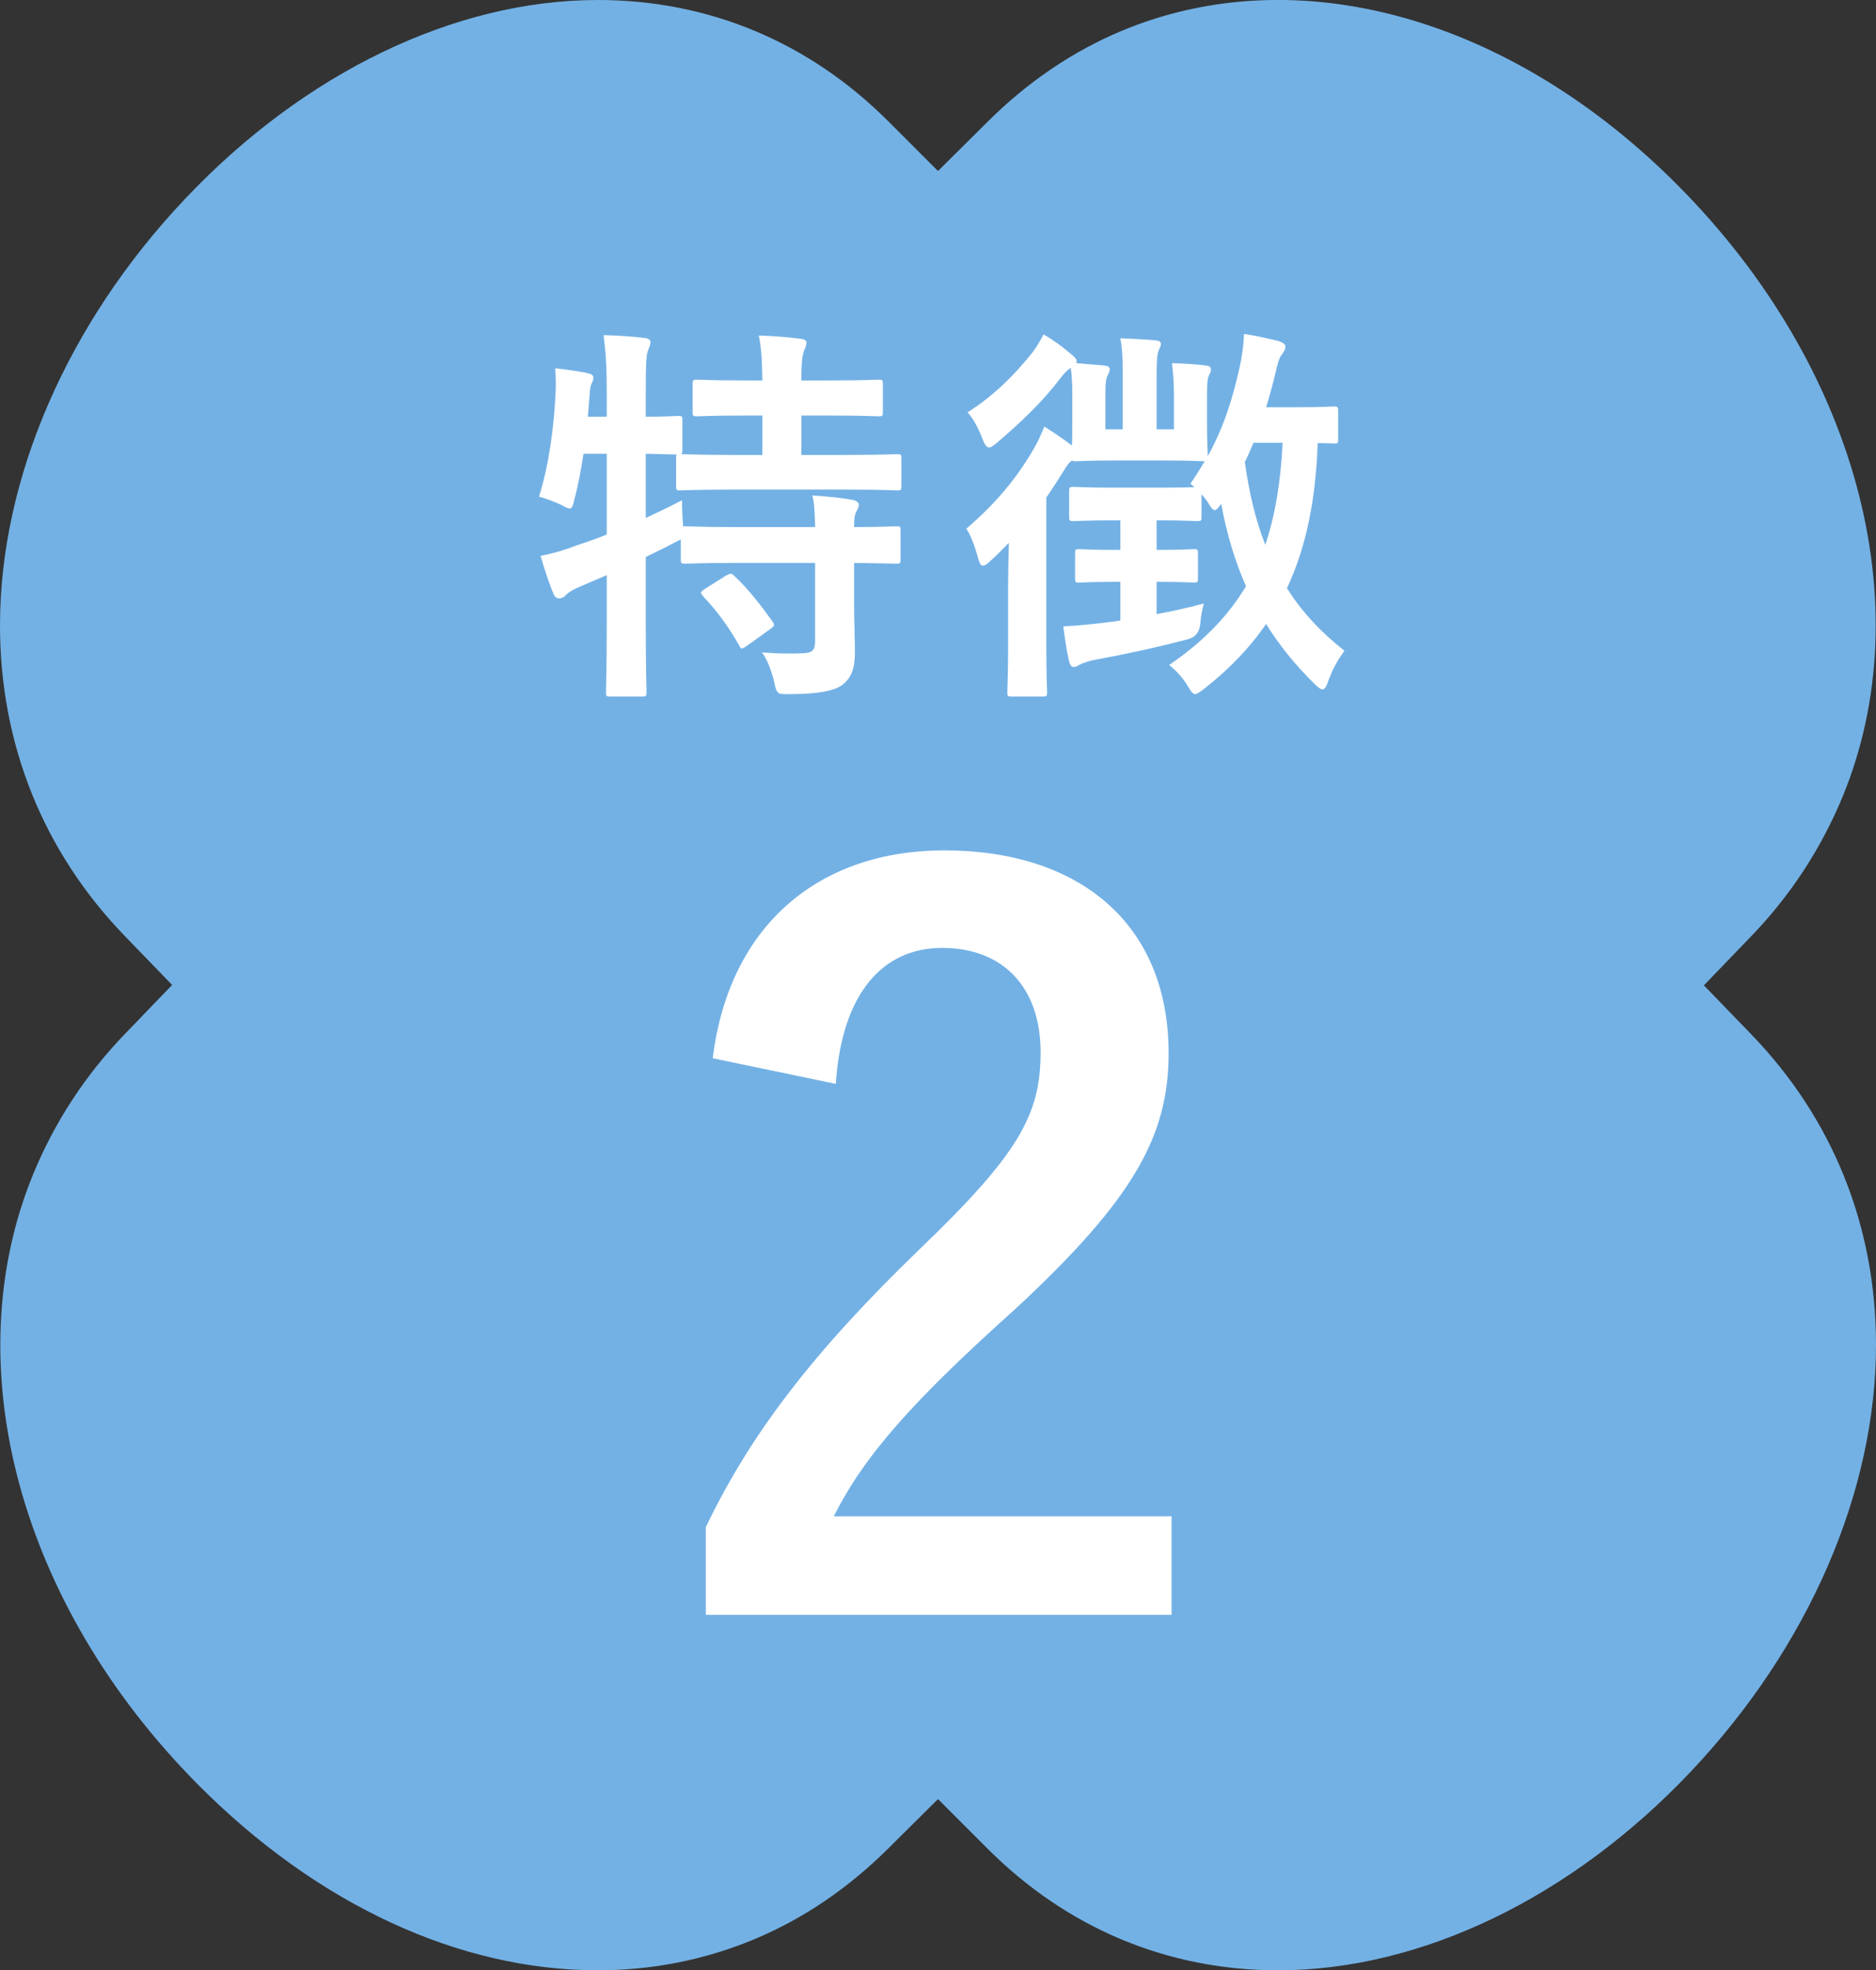
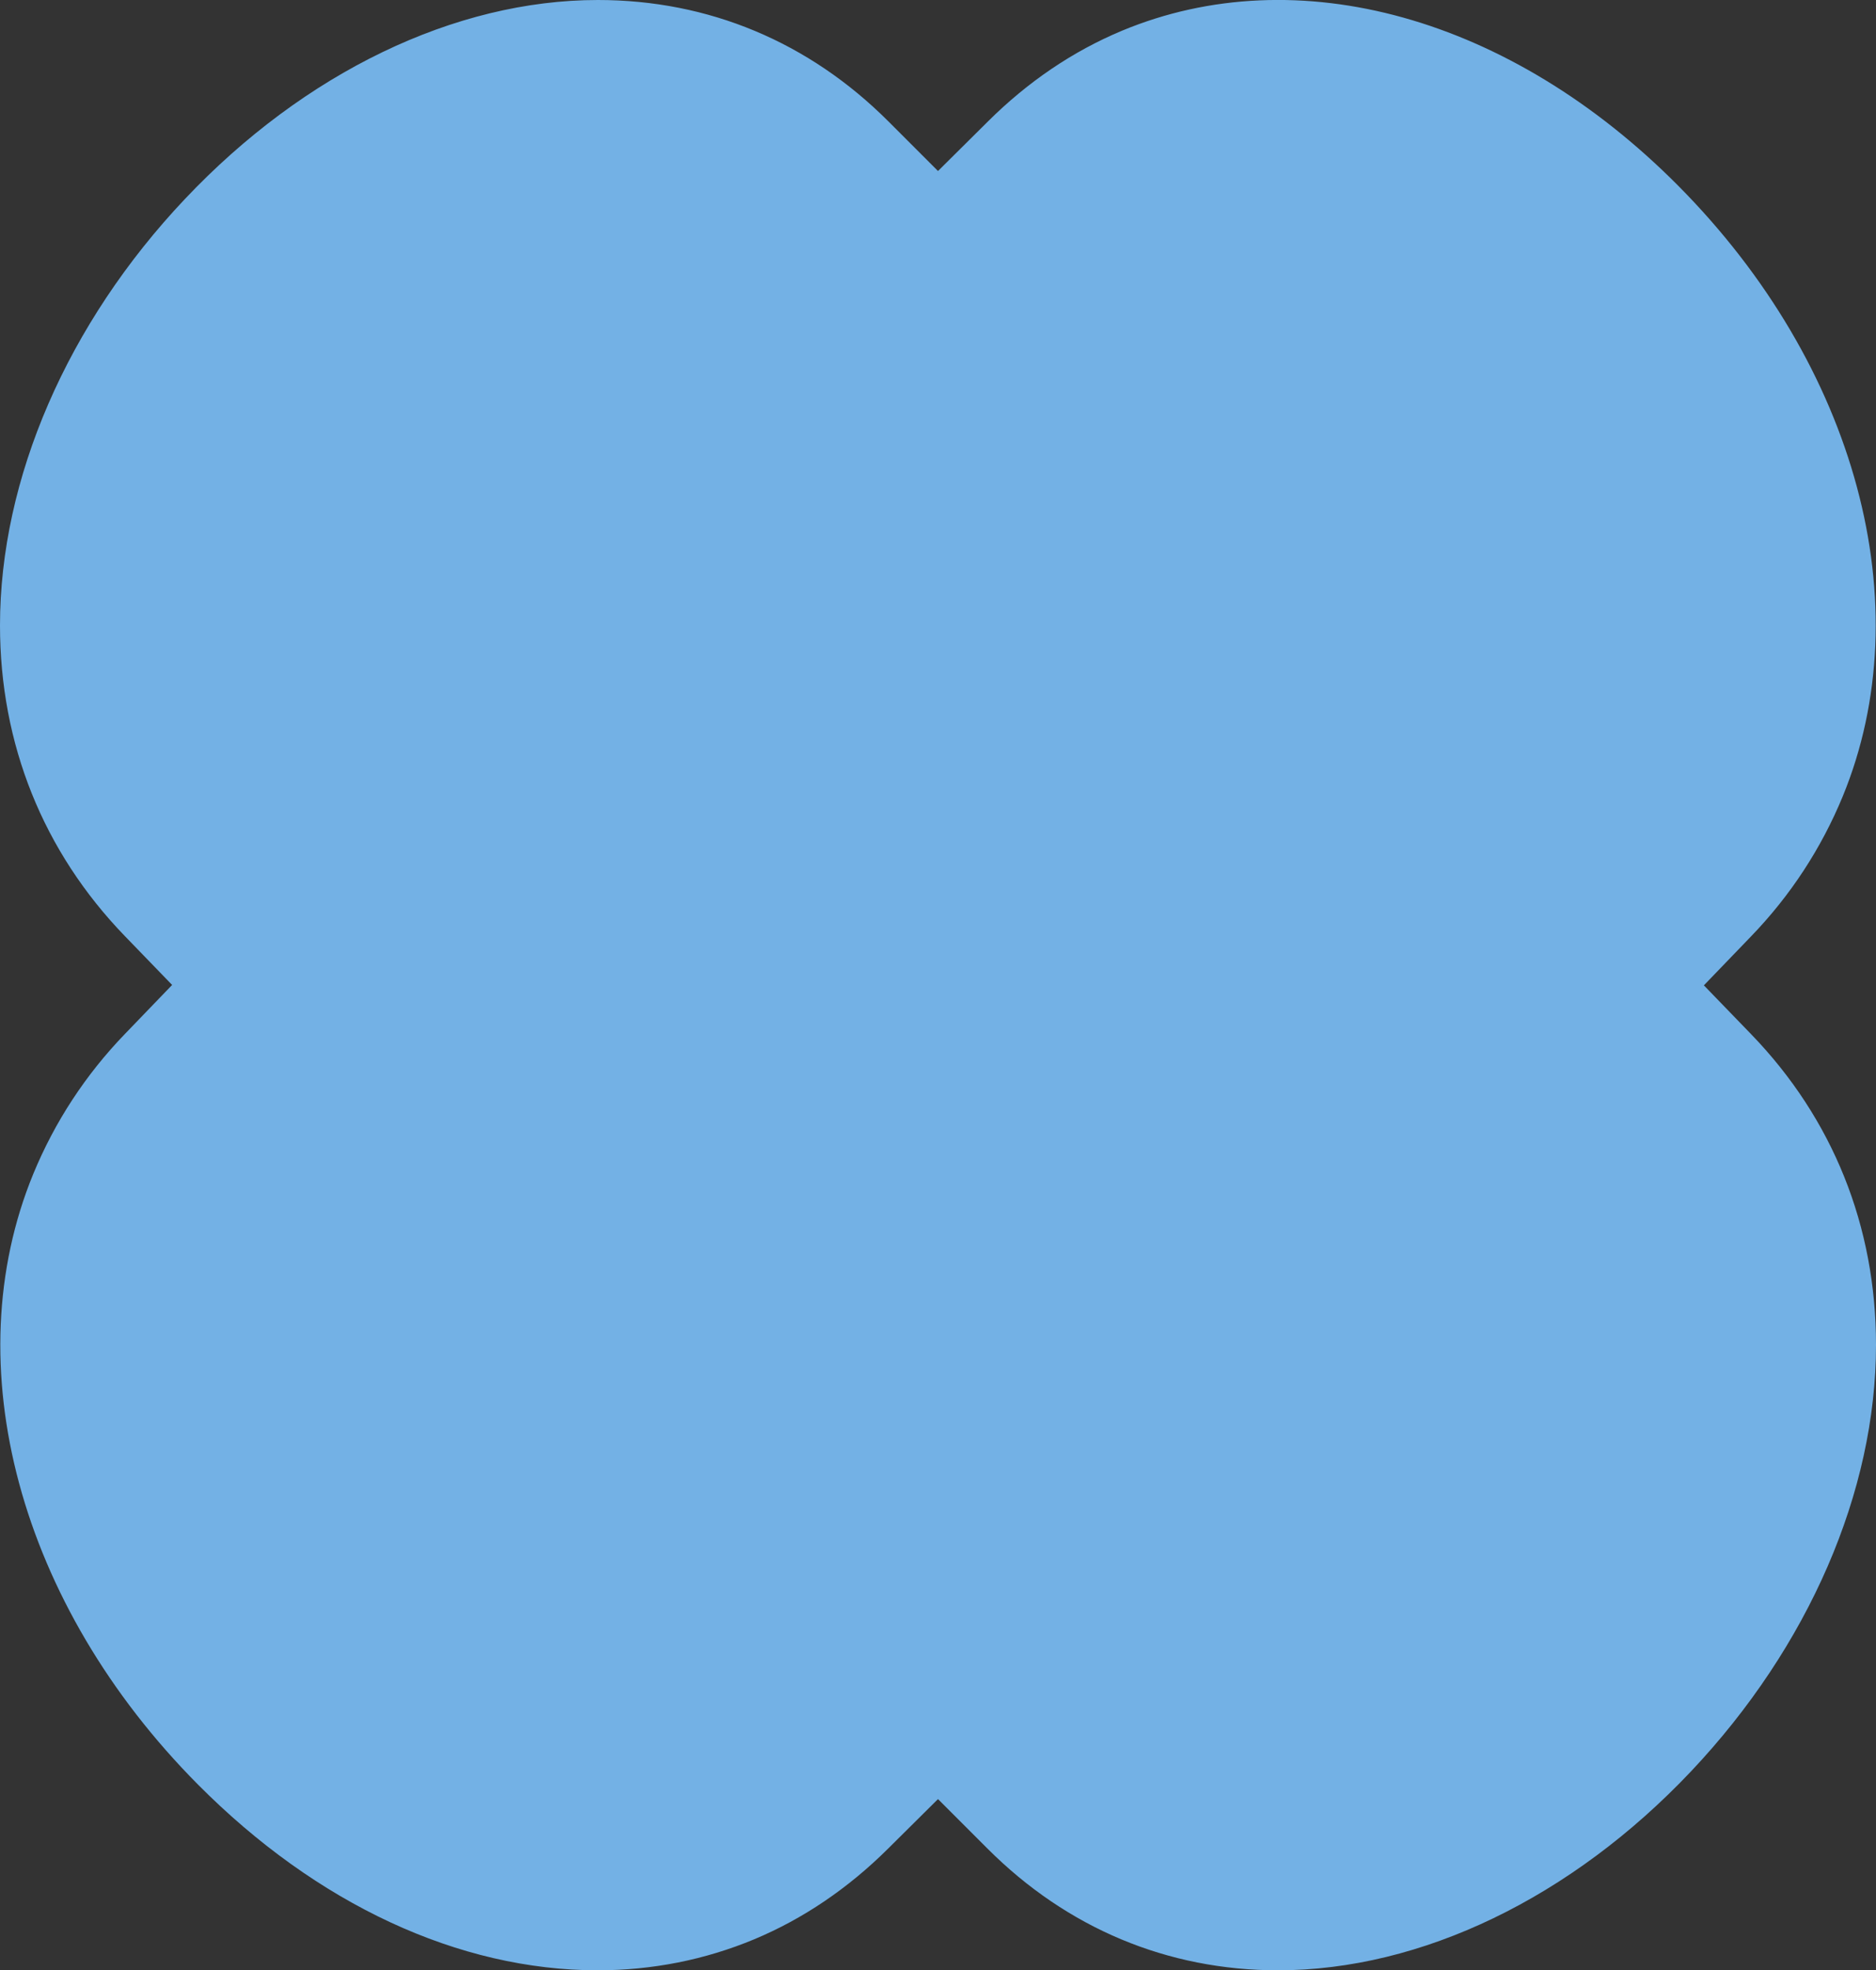
<svg xmlns="http://www.w3.org/2000/svg" id="_レイヤー_2" viewBox="0 0 95.26 100">
  <rect x="0" y="0" width="95.26" height="100" fill="#333333" stroke="none" />
  <g id="base">
    <path d="M30.36,0c-7.26,0-14.9,3.68-20.97,10.1C3.42,16.41,0,24.3,0,31.74c0,6.02,2.19,11.48,6.34,15.77l2.4,2.48-2.39,2.48c-2.01,2.08-3.57,4.47-4.66,7.11-3.99,9.7-.71,21.86,8.36,30.99,6.04,6.08,13.25,9.43,20.3,9.43,2.77,0,5.44-.53,7.94-1.57,2.49-1.04,4.78-2.59,6.81-4.61l2.53-2.51,2.52,2.52c4.03,4.03,9.13,6.17,14.75,6.17,7.26,0,14.9-3.68,20.97-10.1,5.97-6.32,9.39-14.2,9.39-21.64,0-6.02-2.19-11.48-6.34-15.77l-2.4-2.48,2.39-2.48c2.01-2.08,3.57-4.47,4.66-7.11,3.99-9.7.71-21.87-8.36-31C76.7.86,65.88-2.15,56.97,1.56c-2.49,1.04-4.78,2.59-6.81,4.61l-2.53,2.51-2.52-2.52C41.08,2.13,35.98,0,30.36,0Z" style="fill:#73b1e5; stroke-width:0px;" />
-     <path d="M43.37,30.61c0,.92.04,1.78.04,2.48,0,.74-.12,1.3-.68,1.7-.44.3-1.3.44-2.66.44-.6,0-.62.02-.76-.62-.12-.54-.36-1.16-.62-1.5.7.06,1.46.08,2.14.04.44-.02.56-.18.56-.62v-3.96h-3.94c-1.9,0-2.54.04-2.66.04-.2,0-.22-.02-.22-.22v-1.02c-.08.06-.22.12-.38.2-.44.24-.92.46-1.4.7v3.34c0,2.28.04,3.42.04,3.52,0,.2-.02.22-.24.22h-1.6c-.2,0-.22-.02-.22-.22,0-.12.04-1.24.04-3.5v-2.44l-1.4.6c-.32.14-.56.28-.66.4-.08.1-.22.18-.34.18-.14,0-.22-.04-.3-.22-.24-.56-.5-1.38-.66-1.94.64-.12,1.18-.28,1.86-.54.5-.16,1-.34,1.5-.54v-4.1h-1.18c-.12.78-.26,1.56-.46,2.3-.08.34-.12.48-.24.48-.1,0-.24-.08-.46-.2-.32-.14-.76-.32-1.1-.4.54-1.74.76-3.64.84-5.24.02-.38.02-.84-.02-1.28.52.06,1.12.14,1.62.24.24.06.32.12.32.24s-.04.2-.1.32c-.06.14-.08.36-.1.68l-.08.98h.96v-1.12c0-1.42-.04-2.02-.16-3.02.76.02,1.36.06,2.06.14.2.02.32.1.32.2,0,.16-.06.26-.12.42-.1.24-.12.74-.12,2.22v1.16c1.1,0,1.52-.04,1.62-.04.22,0,.24.02.24.2v1.54c0,.12-.02.18-.06.2.16,0,.84.04,2.66.04h1.46v-2h-.82c-1.78,0-2.36.04-2.48.04-.22,0-.24-.02-.24-.22v-1.42c0-.2.02-.22.24-.22.12,0,.7.04,2.48.04h.82c-.02-1.16-.06-1.72-.18-2.28.78.02,1.4.08,2.1.16.2.02.32.08.32.2,0,.14-.06.26-.12.4-.08.22-.14.54-.14,1.52h1.4c1.8,0,2.4-.04,2.52-.04.2,0,.22.02.22.22v1.42c0,.2-.02.22-.22.22-.12,0-.72-.04-2.52-.04h-1.4v2h2.2c1.9,0,2.56-.04,2.66-.04.2,0,.22.02.22.2v1.42c0,.2-.02.22-.22.22-.1,0-.76-.04-2.66-.04h-5.64c-1.92,0-2.58.04-2.7.04-.2,0-.22-.02-.22-.22v-1.42c0-.1,0-.14.04-.18-.14,0-.56-.02-1.58-.04v3.26c.58-.28,1.2-.56,1.84-.9,0,.38.02.88.06,1.32h.1c.12,0,.76.04,2.66.04h3.94c-.02-.74-.04-1.22-.14-1.6.72.04,1.52.12,2.04.22.2.04.32.14.32.24,0,.14-.06.24-.12.34-.08.14-.12.32-.12.8,1.48,0,2.04-.04,2.14-.04.2,0,.22.02.22.22v1.46c0,.2-.02.22-.22.22-.1,0-.66-.02-2.14-.04v2.04ZM36.87,29.21c.22-.12.28-.12.42.02.7.66,1.34,1.48,1.94,2.32.12.18.1.22-.12.38l-1.2.86c-.12.08-.18.12-.24.12s-.1-.06-.14-.16c-.56-.98-1.12-1.74-1.84-2.5-.14-.18-.12-.22.1-.36l1.08-.68Z" style="fill:#fff; stroke-width:0px;" />
-     <path d="M51.19,29.73c0-.62.02-1.46.04-2.18-.3.3-.6.62-.92.9-.18.18-.3.26-.4.26-.12,0-.18-.14-.26-.44-.16-.58-.34-1.06-.58-1.44,1.5-1.28,2.56-2.56,3.44-4.08.2-.34.36-.72.52-1.1.54.34.92.6,1.4.96.02-.28.02-.64.02-1.16v-1.44c0-.52-.02-.92-.08-1.34-.18.12-.34.28-.52.52-.88,1.16-1.96,2.2-3.2,3.26-.2.16-.32.26-.42.26-.14,0-.24-.16-.36-.48-.22-.58-.48-1.02-.74-1.3,1.26-.8,2.3-1.8,3.28-3.02.22-.28.44-.66.58-.94.52.3.92.6,1.42,1.02.16.14.26.22.26.36t-.02.08l1.42.12c.18.02.28.08.28.18,0,.14-.06.22-.12.36-.06.12-.1.3-.1.88v1.82h.88v-2.74c0-.9-.02-1.34-.12-1.88.72.02,1.14.06,1.78.1.18.02.28.08.28.18,0,.14-.08.22-.12.36-.06.16-.1.38-.1,1.24v2.74h.88v-1.78c0-.64-.04-1.06-.1-1.58.64.02,1.26.06,1.72.12.18.02.26.08.26.2s-.04.18-.1.3c-.06.14-.1.32-.1.94v1.46c0,1.04.04,1.58.04,1.7.86-1.56,1.3-3.06,1.64-4.62.1-.46.18-1.04.2-1.58.58.08,1.34.26,1.76.36.22.08.34.16.34.28,0,.16-.08.26-.18.4-.14.18-.2.42-.32.92-.14.6-.3,1.18-.48,1.76h1.44c1.44,0,1.88-.04,2-.04.2,0,.22.02.22.24v1.42c0,.2-.02.22-.22.22-.08,0-.3-.02-.82-.02-.1,2.92-.6,5.32-1.56,7.36.72,1.16,1.68,2.2,2.92,3.18-.34.46-.56.84-.82,1.52-.1.3-.18.44-.3.44-.08,0-.22-.1-.4-.28-1-.98-1.8-1.98-2.46-3.04-.84,1.22-1.88,2.3-3.16,3.3-.22.16-.34.26-.44.26-.12,0-.2-.12-.36-.38-.28-.48-.62-.82-.96-1.1,1.7-1.16,2.98-2.46,3.9-4-.58-1.3-.98-2.68-1.26-4.18-.16.22-.24.32-.32.32-.1,0-.2-.12-.36-.4-.1-.14-.2-.28-.32-.4v1.14c0,.2-.02.22-.22.22-.12,0-.58-.04-1.92-.04h-.14v1.5c1.34,0,1.76-.04,1.88-.04.2,0,.22.02.22.22v1.26c0,.2-.02.22-.22.22-.12,0-.54-.04-1.88-.04v1.64c.76-.14,1.58-.32,2.4-.54-.08.32-.16.64-.18,1.02q-.06.66-.66.8c-1.5.4-3.18.76-4.6,1.02-.36.06-.7.18-.86.26-.1.06-.18.12-.32.12-.1,0-.18-.08-.24-.36-.12-.5-.18-1-.28-1.7.74-.04,1.4-.1,2.02-.18.28-.04.56-.06.88-.12v-1.96h-.18c-1.36,0-1.78.04-1.9.04-.2,0-.22-.02-.22-.22v-1.26c0-.2.02-.22.22-.22.12,0,.54.04,1.9.04h.18v-1.5h-.36c-1.42,0-1.88.04-2,.04-.22,0-.24-.02-.24-.22v-1.3c0-.2.02-.22.24-.22.12,0,.58.04,2,.04h2.34c1.04,0,1.54-.02,1.78-.02l-.2-.18c.26-.38.5-.76.72-1.14-.18,0-.68-.04-2.1-.04h-2.4c-1.42,0-1.92.04-2.04.04s-.14,0-.2-.04c-.14.1-.26.26-.44.56-.26.42-.54.86-.86,1.32v7.42c0,1.6.04,2.36.04,2.46,0,.2-.02.22-.22.22h-1.58c-.2,0-.22-.02-.22-.22,0-.1.04-.86.04-2.46v-2.94ZM63.65,22.47c-.14.34-.28.66-.44.98.22,1.56.54,2.94,1.04,4.2.5-1.48.78-3.18.88-5.18h-1.48Z" style="fill:#fff; stroke-width:0px;" />
-     <path d="M36.19,53.71c.85-6.85,5.5-10.55,11.75-10.55,6.85,0,11.4,3.7,11.4,10.3,0,4.25-1.85,7.45-7.7,12.9-5.25,4.7-7.75,7.5-9.3,10.6h17.15v5h-23.65v-4.45c2.25-4.7,5.45-8.9,10.9-14.15,5-4.8,6.1-6.8,6.1-9.95,0-3.35-1.95-5.3-5-5.3s-5.1,2.35-5.4,6.9l-6.25-1.3Z" style="fill:#fff; stroke-width:0px;" />
  </g>
</svg>